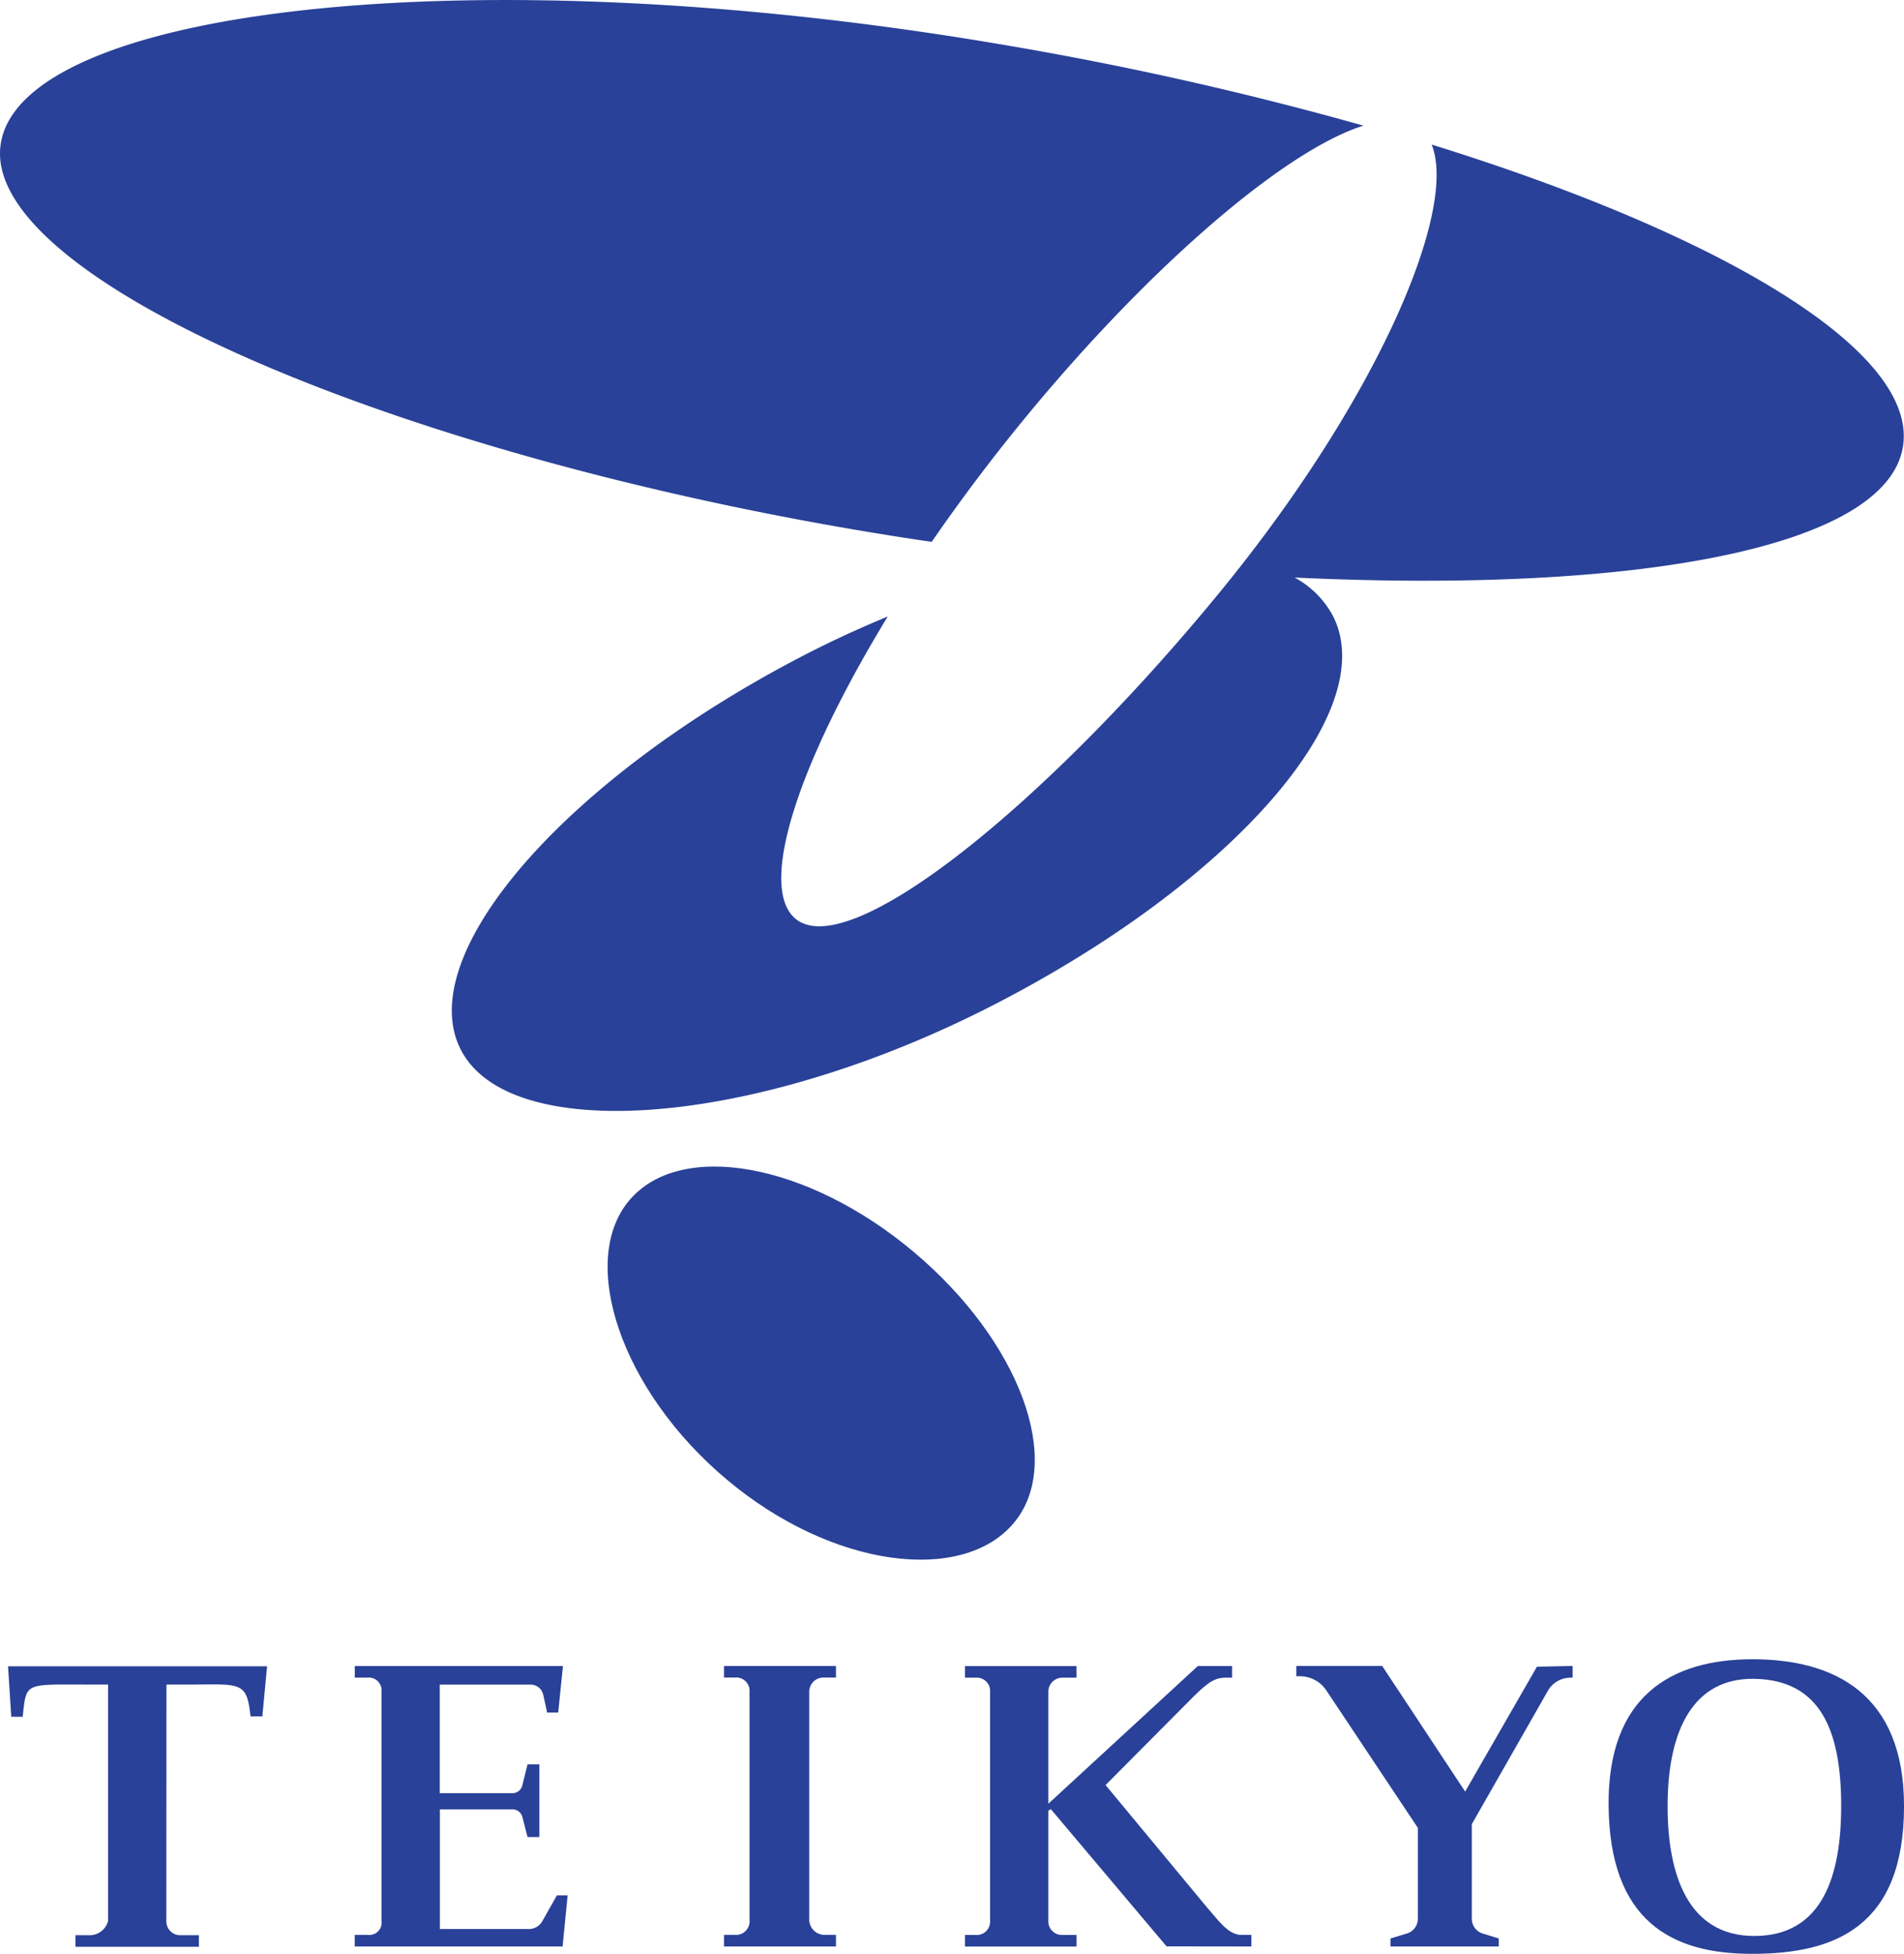
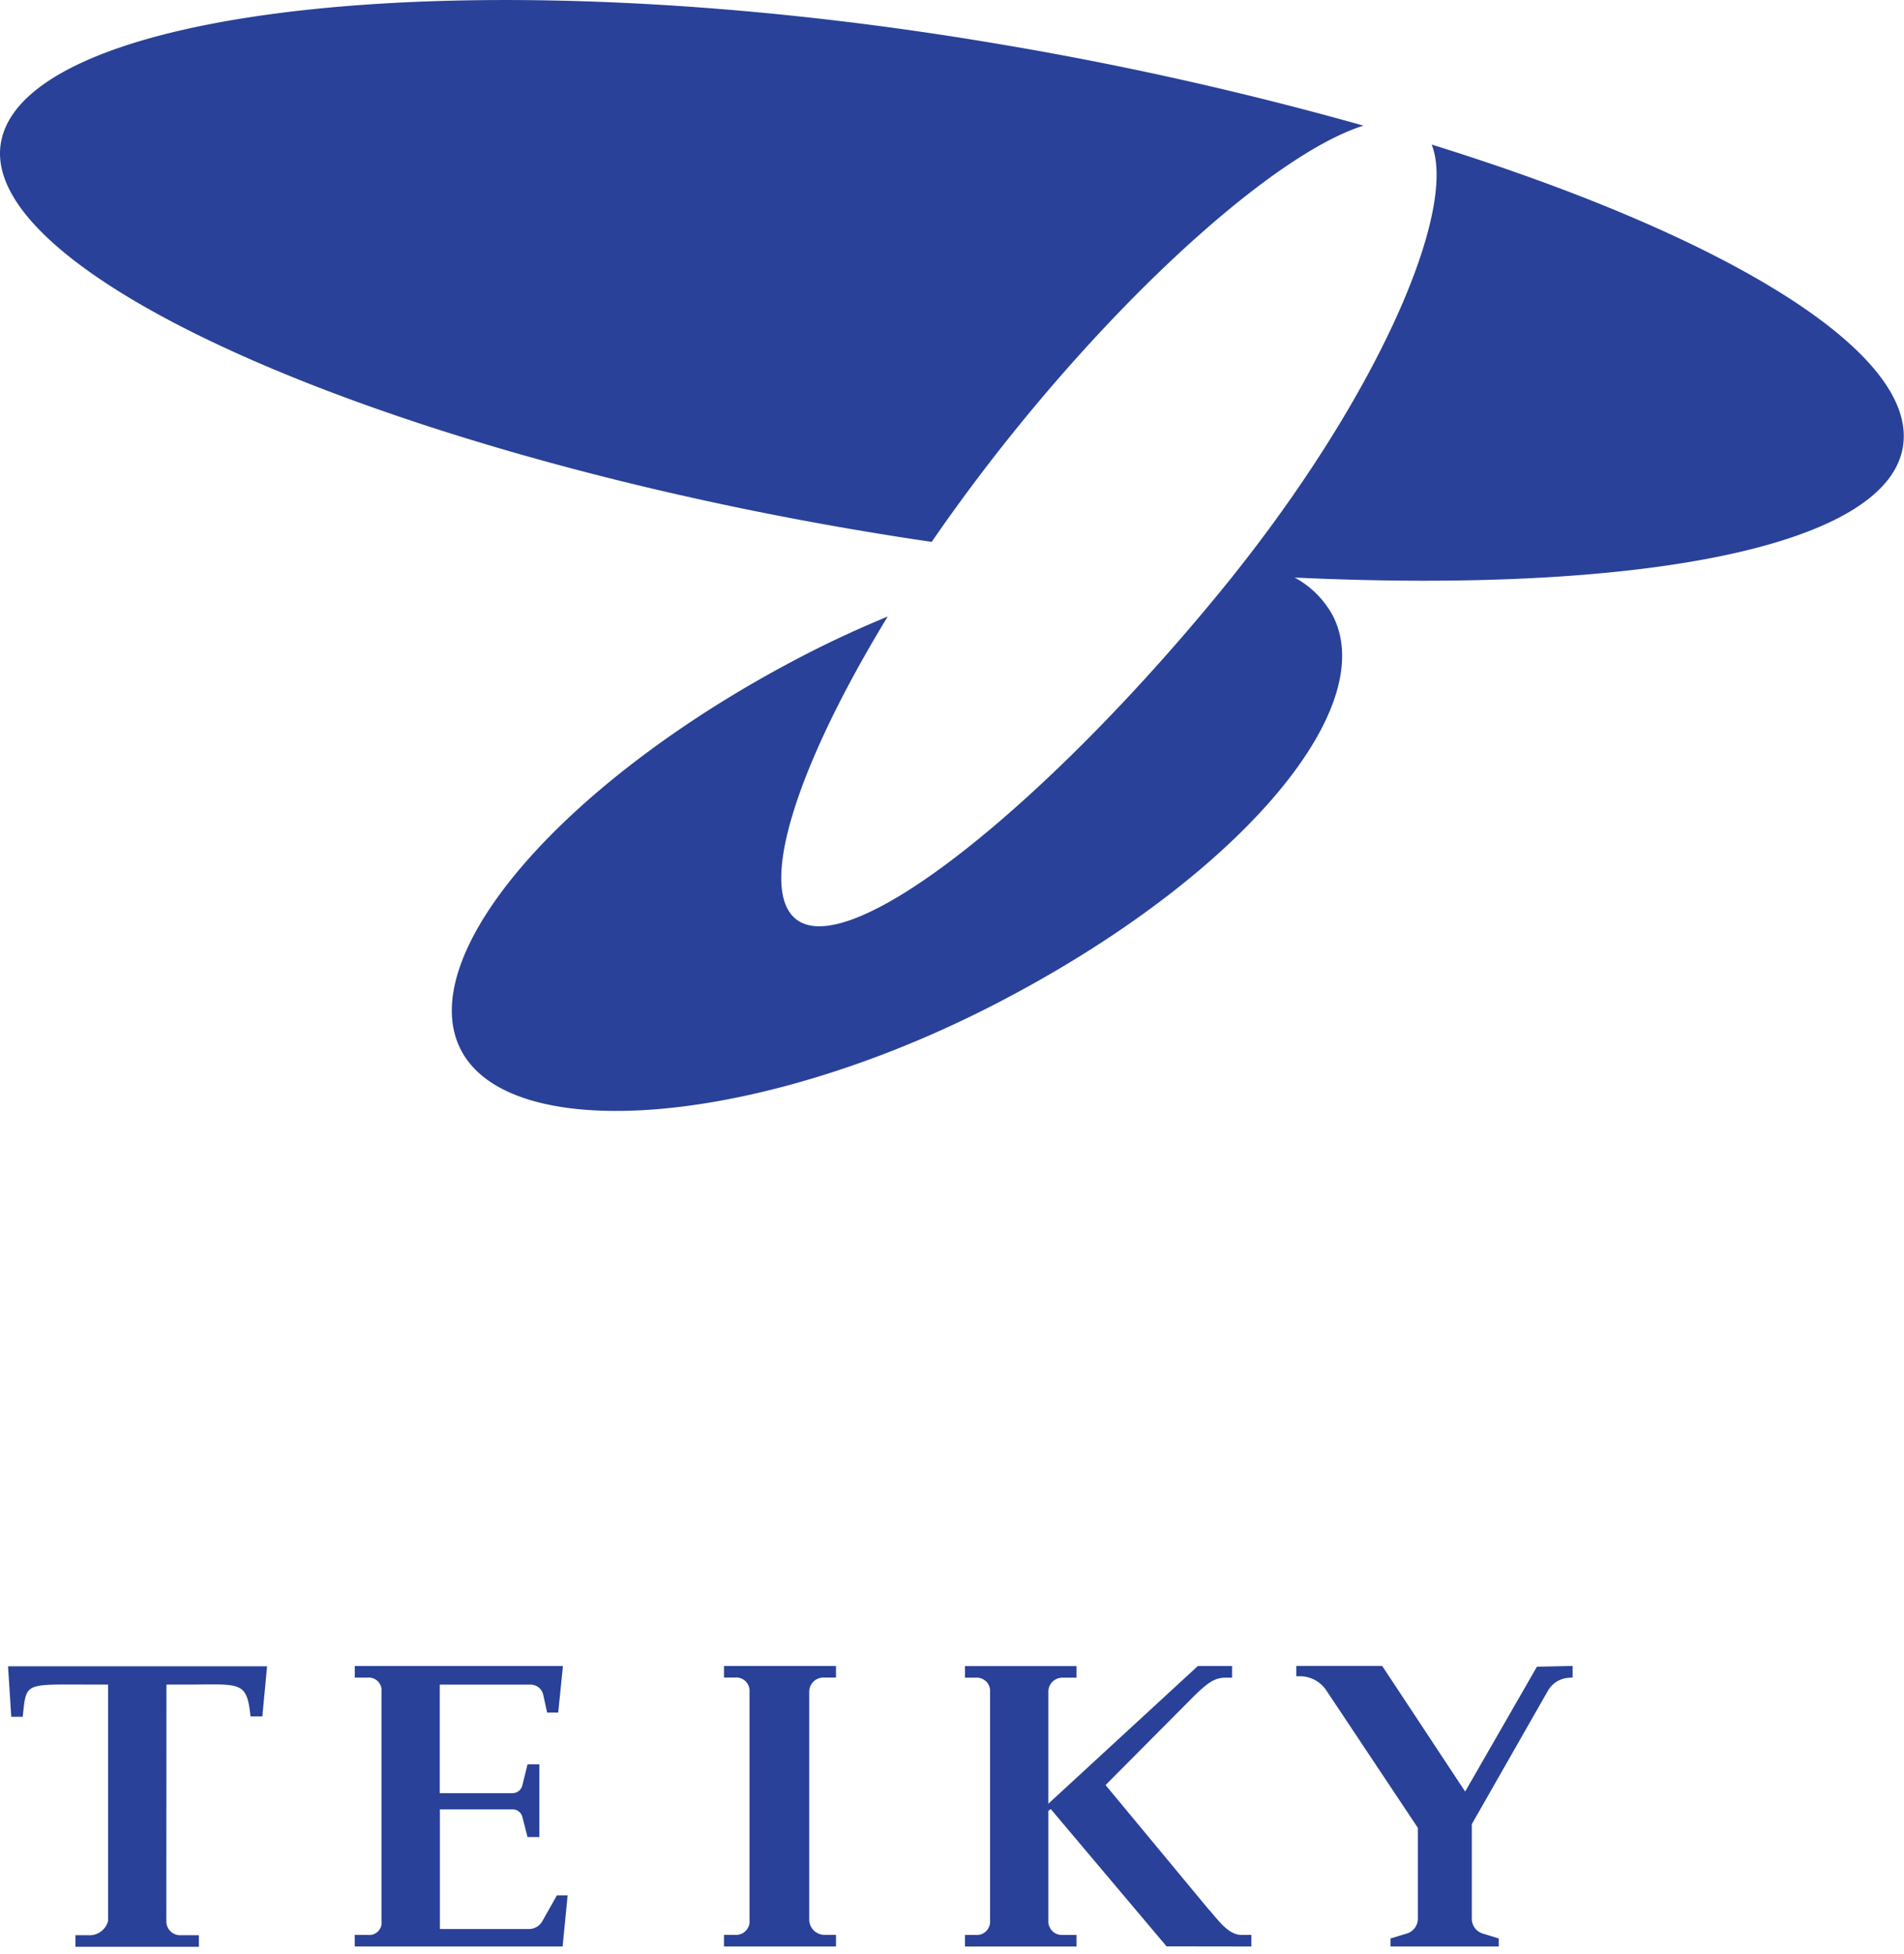
<svg xmlns="http://www.w3.org/2000/svg" width="80.487" height="82.572" viewBox="0 0 80.487 82.572">
  <g transform="translate(-2004.931 1494.129)">
    <g transform="translate(2004.931 -1494.129)">
-       <path d="M2141.129-1249.871c-2.156,2.568-7.645,1.926-12.132-1.842s-6.281-9.222-4.125-11.79,7.543-1.6,12.03,2.172S2143.286-1252.439,2141.129-1249.871Z" transform="translate(-2098.277 1314.24)" fill="#294198" />
      <path d="M2134.222-1465.726c1.123,2.8-2.349,10.88-9.024,19-7.343,8.937-15.6,15.581-17.861,13.724-1.625-1.334.108-6.58,3.892-12.779-1.132.468-2.276.989-3.424,1.578-10.145,5.214-16.691,12.705-14.622,16.732s12.385,3.315,22.53-1.9,16.4-12.422,14.329-16.448a3.991,3.991,0,0,0-1.613-1.609c14.458.685,25-1.258,25.712-5.515C2154.811-1456.928,2146.687-1461.854,2134.222-1465.726Z" transform="translate(-2073.702 1471.836)" fill="#294198" />
      <path d="M2062.567-1488.819a145.632,145.632,0,0,0-15.619-3.484c-22.072-3.707-41.018-1.5-41.98,4.217s17.069,13.434,38.413,16.718c.313.048.624.093.935.139,1-1.449,2.086-2.92,3.255-4.382C2053.026-1482.437,2059.1-1487.732,2062.567-1488.819Z" transform="translate(-2004.931 1494.129)" fill="#294198" />
    </g>
    <g transform="translate(2005.263 -1424.006)">
      <path d="M2013.172-1155.993a.585.585,0,0,0,.605.6h.771v.49h-5.218v-.49h.544a.811.811,0,0,0,.835-.6v-9.993H2010c-2.865,0-2.738-.121-2.9,1.361h-.484l-.136-2.133h10.95l-.2,2.118h-.5c-.151-1.452-.393-1.361-2.42-1.346h-1.134Z" transform="translate(-2006.472 1167.056)" fill="#294198" />
      <path d="M2081.537-1161.776l.222-.892h.5v3.071h-.5l-.22-.851a.425.425,0,0,0-.412-.318h-3.074v5.056h3.763a.652.652,0,0,0,.568-.332l.615-1.09h.454l-.212,2.16h-8.788v-.49H2075a.523.523,0,0,0,.585-.6v-9.673a.539.539,0,0,0-.585-.6h-.545v-.49h8.8l-.2,1.966h-.469l-.164-.75a.546.546,0,0,0-.534-.43h-3.84v4.587h3.071A.425.425,0,0,0,2081.537-1161.776Z" transform="translate(-2059.79 1167.111)" fill="#294198" />
      <path d="M2146.837-1166.827h4.734v.49h-.5a.6.6,0,0,0-.631.6v9.648a.65.65,0,0,0,.631.626h.5v.49h-4.734v-.49h.449a.575.575,0,0,0,.631-.626v-9.648a.564.564,0,0,0-.631-.6h-.449Z" transform="translate(-2116.564 1167.111)" fill="#294198" />
      <path d="M2204.286-1156.585c.433.479.856,1.123,1.421,1.123h.423v.49l-3.586-.005-4.892-5.8-.105.07v4.648a.575.575,0,0,0,.605.6h.587v.49h-4.715v-.49h.455a.563.563,0,0,0,.605-.6v-9.673a.563.563,0,0,0-.605-.6h-.455v-.49h4.715v.49h-.587a.592.592,0,0,0-.605.6v4.727l6.318-5.818h1.449v.49h-.245c-.444,0-.714.142-1.36.774l-3.743,3.765Z" transform="translate(-2153.563 1167.111)" fill="#294198" />
      <path d="M2266.826-1155.52l.679.209v.338h-4.576v-.338l.694-.21a.652.652,0,0,0,.463-.624v-3.841l-3.868-5.807a1.344,1.344,0,0,0-1.118-.6h-.151v-.435h3.63l3.507,5.309,3.034-5.277,1.508-.032v.49l-.17.011a1.089,1.089,0,0,0-.874.548l-3.217,5.637v4A.652.652,0,0,0,2266.826-1155.52Z" transform="translate(-2204.482 1167.111)" fill="#294198" />
-       <path d="M2332.629-1161.938c0,5.1-2.932,6.24-6.4,6.24-3.464.015-6.036-1.42-6.088-6.24-.05-4.631,2.621-6.209,6.084-6.209C2329.673-1168.147,2332.629-1166.691,2332.629-1161.938Zm-2.656,0c0-3.238-.9-5.332-3.669-5.381-2.529-.045-3.669,2.082-3.669,5.381,0,2.883.854,5.487,3.665,5.486C2329.205-1156.452,2329.972-1159.039,2329.972-1161.938Z" transform="translate(-2252.473 1168.147)" fill="#294198" />
    </g>
  </g>
</svg>